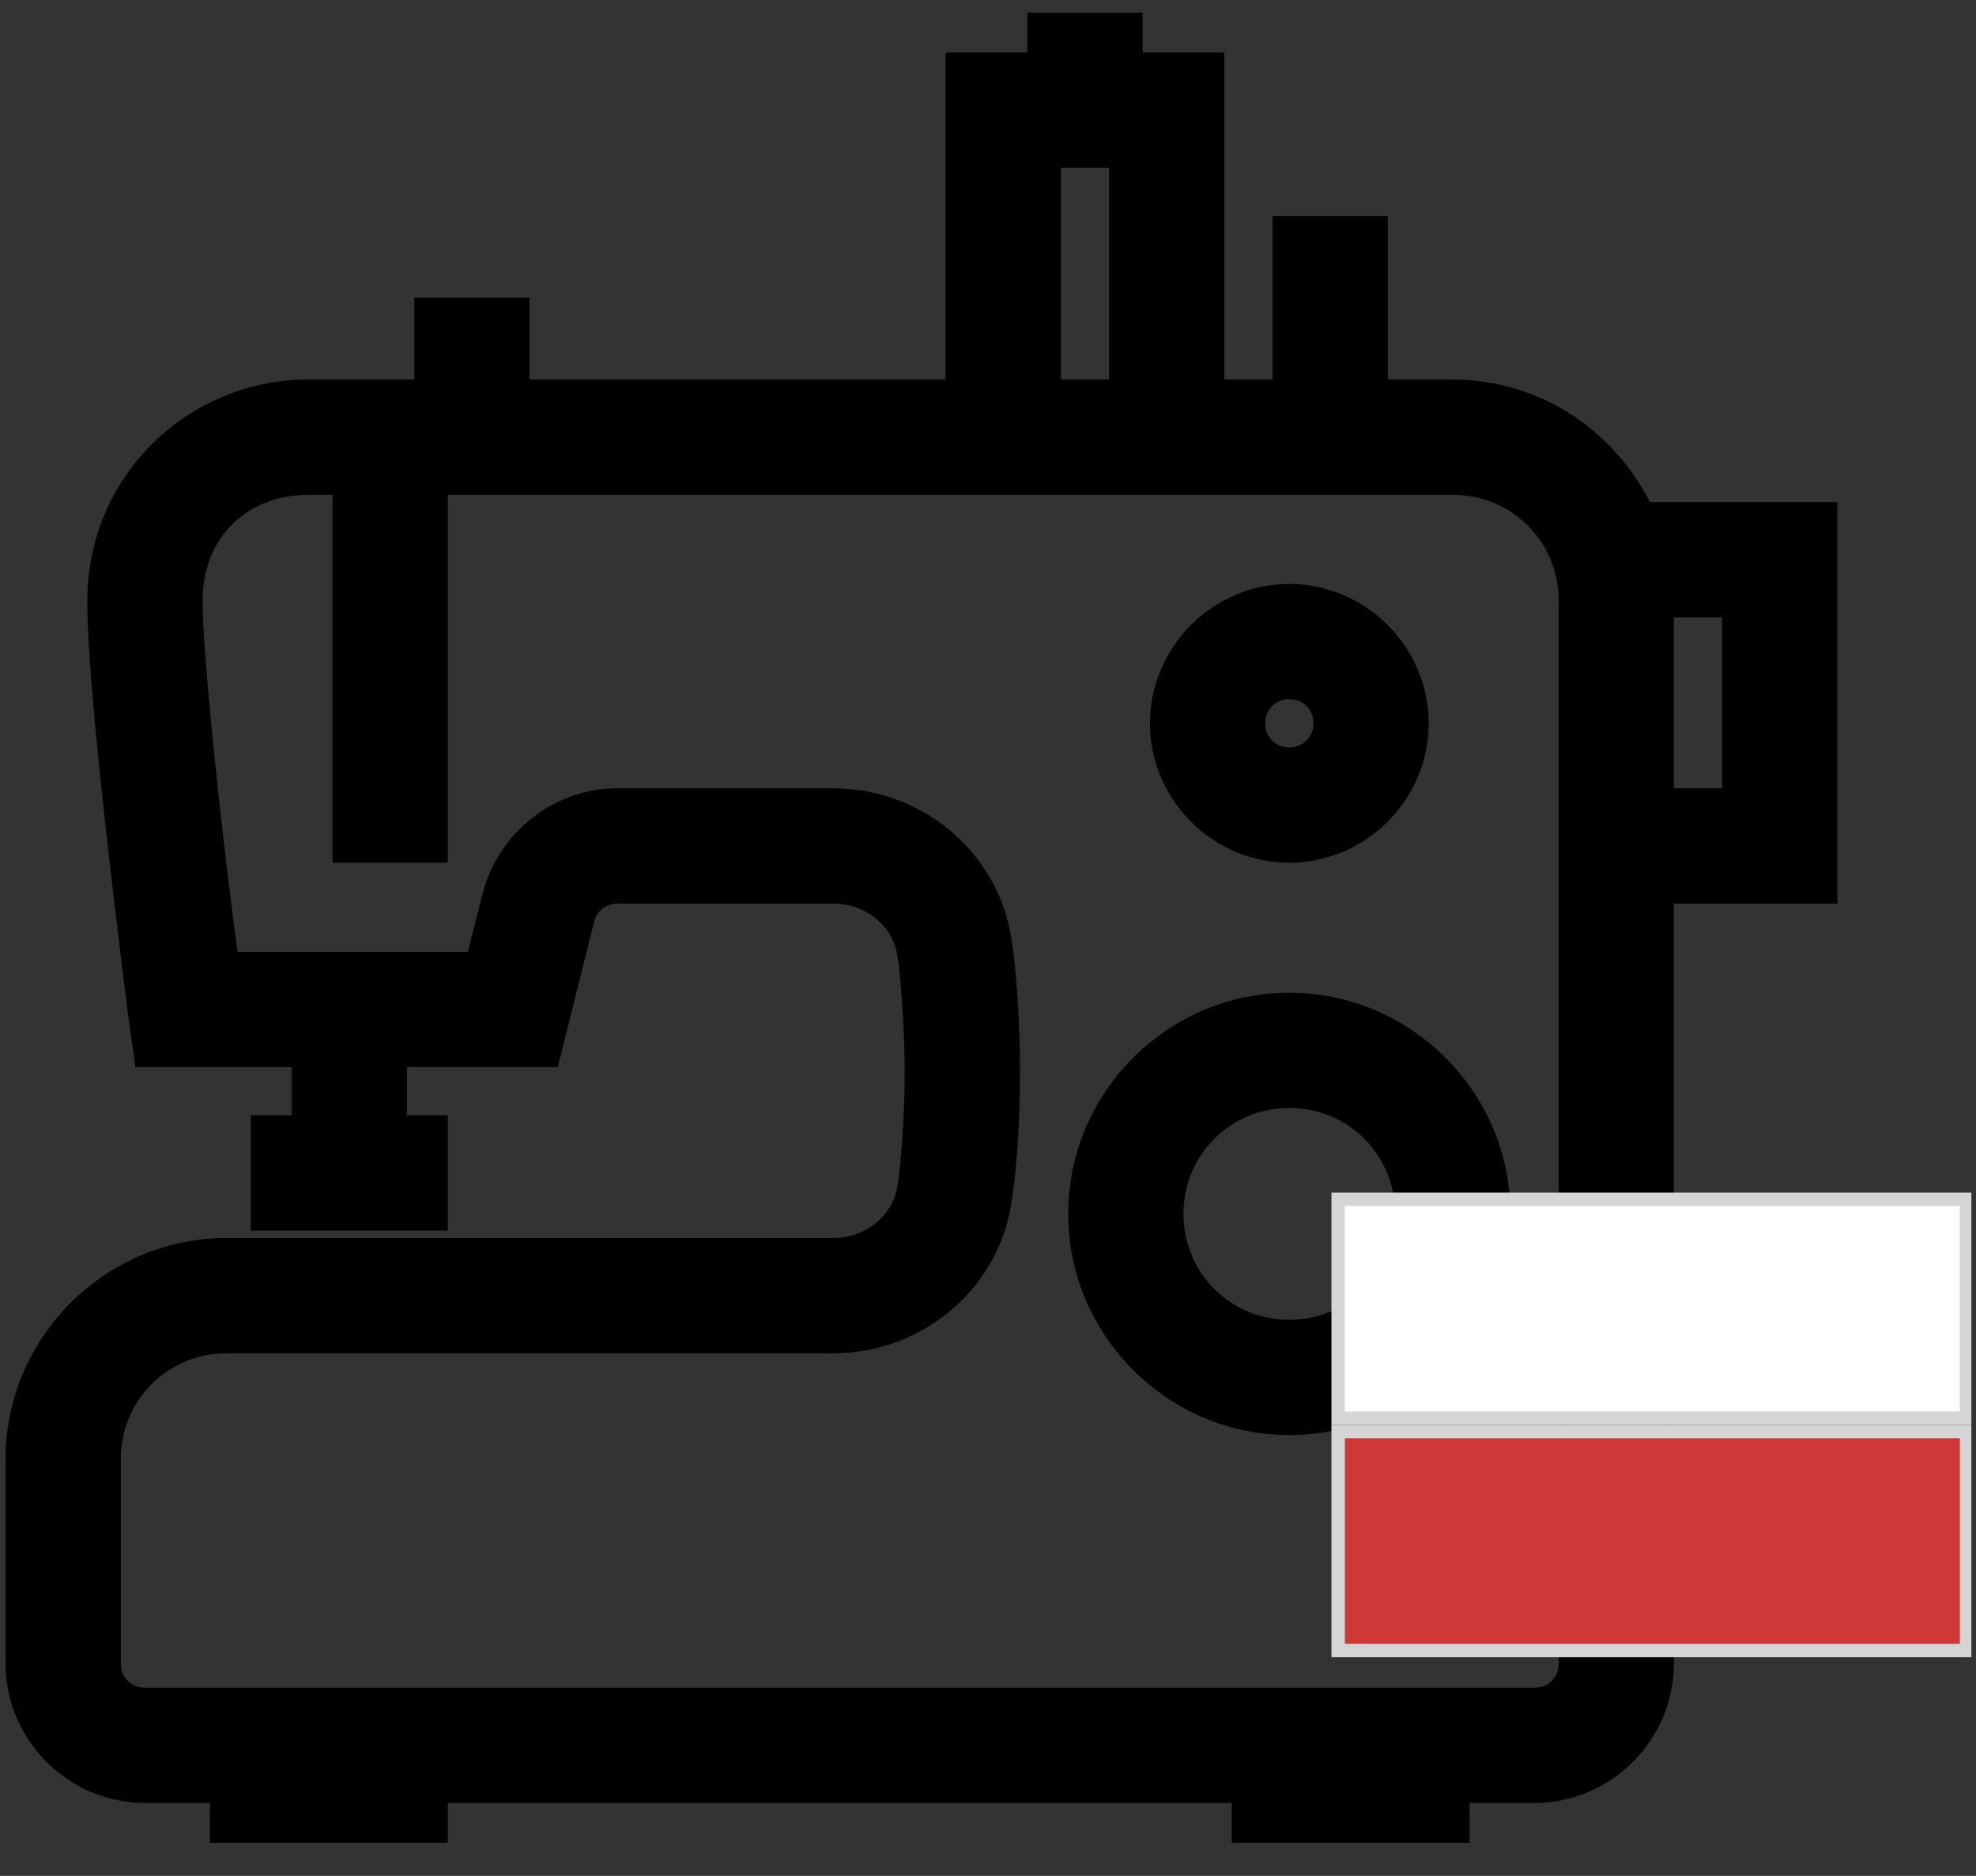
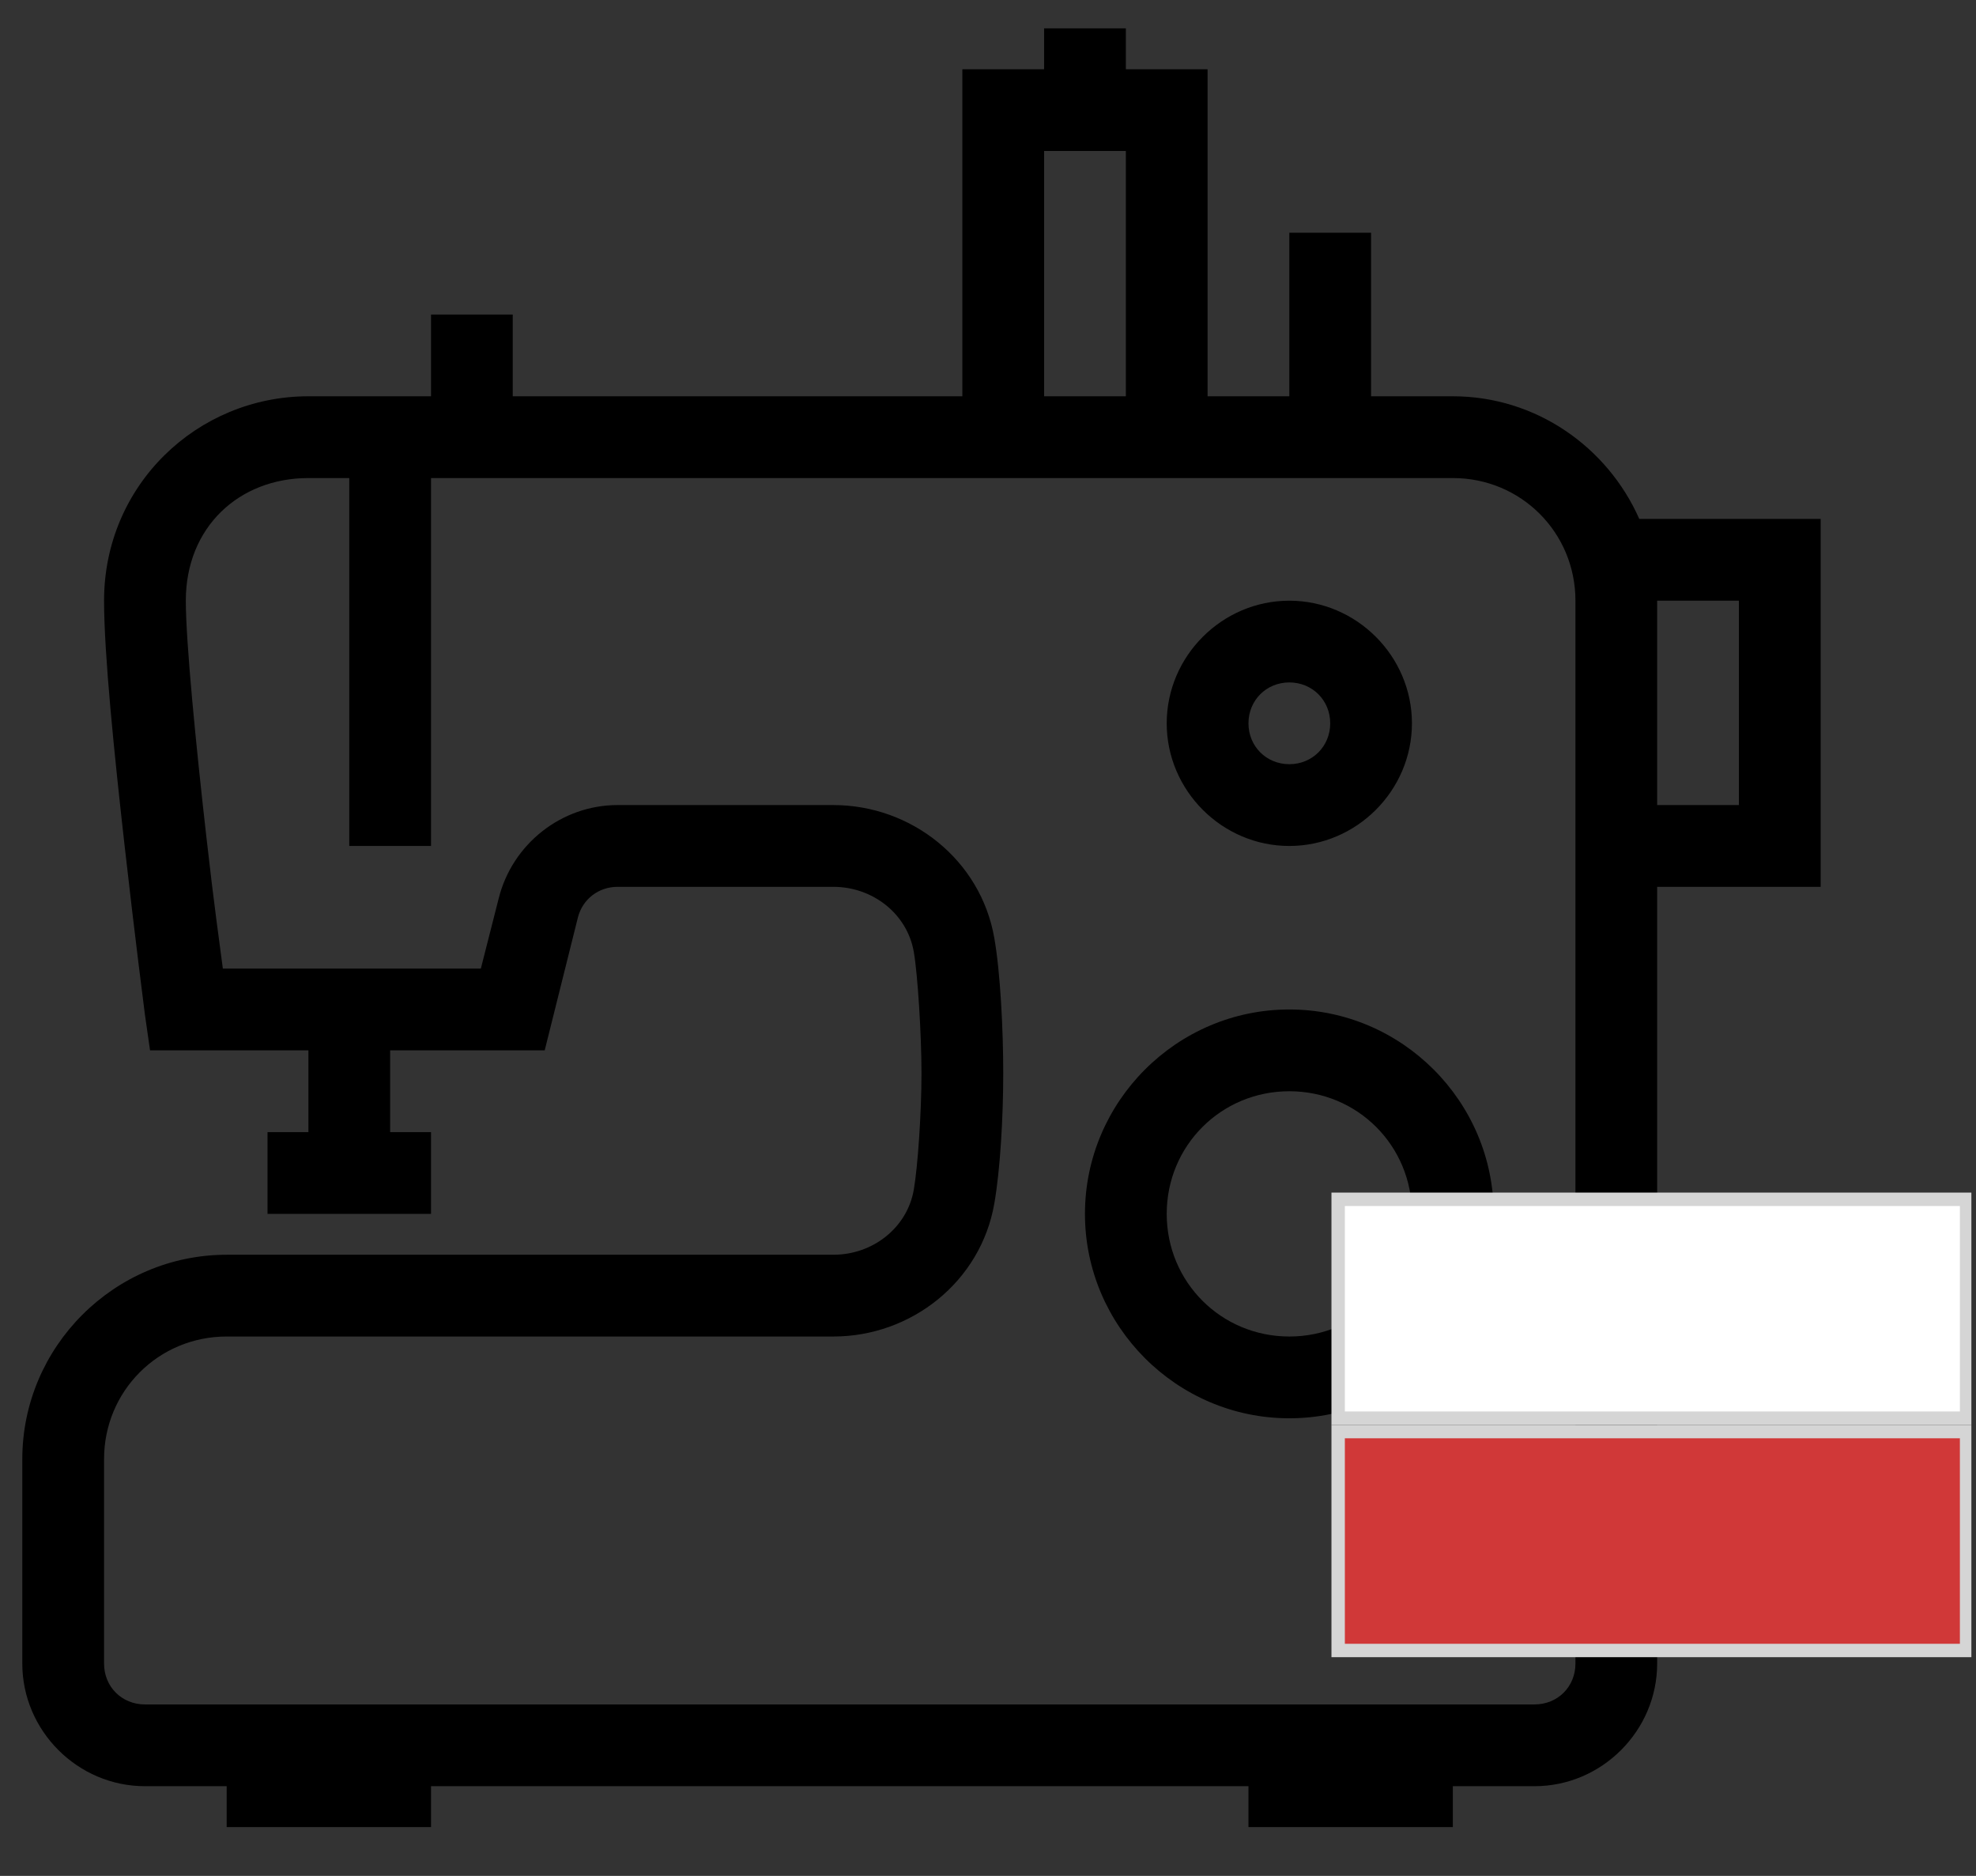
<svg xmlns="http://www.w3.org/2000/svg" width="59" height="56" viewBox="0 0 59 56" fill="none">
  <rect x="0" y="0" width="59" height="56" fill="#333333" stroke="none" />
  <g clip-path="url(#clip0_1016_25)">
    <mask id="path-1-outside-1_1016_25" maskUnits="userSpaceOnUse" x="-0.334" y="-0.153" width="56" height="56" fill="black">
      <rect fill="white" x="-0.334" y="-0.153" width="56" height="56" />
      <path d="M31.175 0.847V2.067H28.734V11.83H15.31V9.389H12.87V11.83H9.209C5.891 11.83 3.107 14.48 3.107 17.932C3.107 19.519 3.412 22.508 3.717 25.216C4.022 27.923 4.327 30.288 4.327 30.288L4.48 31.355H9.209V33.796H7.988V36.237H12.87V33.796H11.649V31.355H16.264L17.255 27.389C17.394 26.841 17.875 26.474 18.438 26.474H24.883C26.065 26.474 27.09 27.285 27.285 28.419C27.4 29.082 27.514 30.864 27.514 32.042C27.514 33.219 27.404 34.821 27.285 35.512C27.09 36.647 26.065 37.457 24.883 37.457H6.768C3.412 37.457 0.666 40.203 0.666 43.559V49.661C0.666 51.668 2.32 53.322 4.327 53.322H6.768V54.542H12.87V53.322H37.277V54.542H43.379V53.322H45.819C47.826 53.322 49.48 51.668 49.48 49.661V26.474H54.362V15.491H48.946C47.998 13.346 45.862 11.83 43.379 11.83H40.938V6.948H38.497V11.83H36.056V2.067H33.616V0.847H31.175ZM31.175 4.508H33.616V11.83H31.175V4.508ZM9.209 14.271H10.429V25.254H12.87V14.271H43.379C45.414 14.271 47.04 15.896 47.04 17.932V49.661C47.04 50.352 46.511 50.881 45.819 50.881H4.327C3.636 50.881 3.107 50.352 3.107 49.661V43.559C3.107 41.523 4.733 39.898 6.768 39.898H24.883C27.214 39.898 29.283 38.258 29.688 35.932C29.864 34.931 29.955 33.358 29.955 32.042C29.955 30.726 29.869 29.029 29.688 28C29.283 25.673 27.214 24.033 24.883 24.033H18.438C16.764 24.033 15.296 25.197 14.891 26.817L14.357 28.915H6.654C6.563 28.204 6.396 27.065 6.158 24.949C5.853 22.26 5.548 19.166 5.548 17.932C5.548 15.739 7.135 14.271 9.209 14.271ZM38.497 17.932C36.49 17.932 34.836 19.586 34.836 21.593C34.836 23.6 36.49 25.254 38.497 25.254C40.504 25.254 42.158 23.6 42.158 21.593C42.158 19.586 40.504 17.932 38.497 17.932ZM49.48 17.932H51.921V24.033H49.48V17.932ZM38.497 20.372C39.184 20.372 39.718 20.906 39.718 21.593C39.718 22.279 39.184 22.813 38.497 22.813C37.811 22.813 37.277 22.279 37.277 21.593C37.277 20.906 37.811 20.372 38.497 20.372ZM38.497 30.135C35.141 30.135 32.395 32.881 32.395 36.237C32.395 39.593 35.141 42.339 38.497 42.339C41.853 42.339 44.599 39.593 44.599 36.237C44.599 32.881 41.853 30.135 38.497 30.135ZM38.497 32.576C40.533 32.576 42.158 34.201 42.158 36.237C42.158 38.272 40.533 39.898 38.497 39.898C36.462 39.898 34.836 38.272 34.836 36.237C34.836 34.201 36.462 32.576 38.497 32.576Z" />
    </mask>
    <path d="M31.175 0.847V2.067H28.734V11.83H15.31V9.389H12.87V11.83H9.209C5.891 11.83 3.107 14.48 3.107 17.932C3.107 19.519 3.412 22.508 3.717 25.216C4.022 27.923 4.327 30.288 4.327 30.288L4.48 31.355H9.209V33.796H7.988V36.237H12.87V33.796H11.649V31.355H16.264L17.255 27.389C17.394 26.841 17.875 26.474 18.438 26.474H24.883C26.065 26.474 27.09 27.285 27.285 28.419C27.4 29.082 27.514 30.864 27.514 32.042C27.514 33.219 27.404 34.821 27.285 35.512C27.09 36.647 26.065 37.457 24.883 37.457H6.768C3.412 37.457 0.666 40.203 0.666 43.559V49.661C0.666 51.668 2.32 53.322 4.327 53.322H6.768V54.542H12.87V53.322H37.277V54.542H43.379V53.322H45.819C47.826 53.322 49.48 51.668 49.48 49.661V26.474H54.362V15.491H48.946C47.998 13.346 45.862 11.83 43.379 11.83H40.938V6.948H38.497V11.83H36.056V2.067H33.616V0.847H31.175ZM31.175 4.508H33.616V11.83H31.175V4.508ZM9.209 14.271H10.429V25.254H12.87V14.271H43.379C45.414 14.271 47.04 15.896 47.04 17.932V49.661C47.04 50.352 46.511 50.881 45.819 50.881H4.327C3.636 50.881 3.107 50.352 3.107 49.661V43.559C3.107 41.523 4.733 39.898 6.768 39.898H24.883C27.214 39.898 29.283 38.258 29.688 35.932C29.864 34.931 29.955 33.358 29.955 32.042C29.955 30.726 29.869 29.029 29.688 28C29.283 25.673 27.214 24.033 24.883 24.033H18.438C16.764 24.033 15.296 25.197 14.891 26.817L14.357 28.915H6.654C6.563 28.204 6.396 27.065 6.158 24.949C5.853 22.26 5.548 19.166 5.548 17.932C5.548 15.739 7.135 14.271 9.209 14.271ZM38.497 17.932C36.49 17.932 34.836 19.586 34.836 21.593C34.836 23.6 36.49 25.254 38.497 25.254C40.504 25.254 42.158 23.6 42.158 21.593C42.158 19.586 40.504 17.932 38.497 17.932ZM49.48 17.932H51.921V24.033H49.48V17.932ZM38.497 20.372C39.184 20.372 39.718 20.906 39.718 21.593C39.718 22.279 39.184 22.813 38.497 22.813C37.811 22.813 37.277 22.279 37.277 21.593C37.277 20.906 37.811 20.372 38.497 20.372ZM38.497 30.135C35.141 30.135 32.395 32.881 32.395 36.237C32.395 39.593 35.141 42.339 38.497 42.339C41.853 42.339 44.599 39.593 44.599 36.237C44.599 32.881 41.853 30.135 38.497 30.135ZM38.497 32.576C40.533 32.576 42.158 34.201 42.158 36.237C42.158 38.272 40.533 39.898 38.497 39.898C36.462 39.898 34.836 38.272 34.836 36.237C34.836 34.201 36.462 32.576 38.497 32.576Z" fill="black" />
-     <path d="M31.175 0.847V2.067H28.734V11.83H15.31V9.389H12.87V11.83H9.209C5.891 11.83 3.107 14.48 3.107 17.932C3.107 19.519 3.412 22.508 3.717 25.216C4.022 27.923 4.327 30.288 4.327 30.288L4.48 31.355H9.209V33.796H7.988V36.237H12.87V33.796H11.649V31.355H16.264L17.255 27.389C17.394 26.841 17.875 26.474 18.438 26.474H24.883C26.065 26.474 27.09 27.285 27.285 28.419C27.4 29.082 27.514 30.864 27.514 32.042C27.514 33.219 27.404 34.821 27.285 35.512C27.09 36.647 26.065 37.457 24.883 37.457H6.768C3.412 37.457 0.666 40.203 0.666 43.559V49.661C0.666 51.668 2.32 53.322 4.327 53.322H6.768V54.542H12.87V53.322H37.277V54.542H43.379V53.322H45.819C47.826 53.322 49.48 51.668 49.48 49.661V26.474H54.362V15.491H48.946C47.998 13.346 45.862 11.83 43.379 11.83H40.938V6.948H38.497V11.83H36.056V2.067H33.616V0.847H31.175ZM31.175 4.508H33.616V11.83H31.175V4.508ZM9.209 14.271H10.429V25.254H12.87V14.271H43.379C45.414 14.271 47.04 15.896 47.04 17.932V49.661C47.04 50.352 46.511 50.881 45.819 50.881H4.327C3.636 50.881 3.107 50.352 3.107 49.661V43.559C3.107 41.523 4.733 39.898 6.768 39.898H24.883C27.214 39.898 29.283 38.258 29.688 35.932C29.864 34.931 29.955 33.358 29.955 32.042C29.955 30.726 29.869 29.029 29.688 28C29.283 25.673 27.214 24.033 24.883 24.033H18.438C16.764 24.033 15.296 25.197 14.891 26.817L14.357 28.915H6.654C6.563 28.204 6.396 27.065 6.158 24.949C5.853 22.26 5.548 19.166 5.548 17.932C5.548 15.739 7.135 14.271 9.209 14.271ZM38.497 17.932C36.49 17.932 34.836 19.586 34.836 21.593C34.836 23.6 36.49 25.254 38.497 25.254C40.504 25.254 42.158 23.6 42.158 21.593C42.158 19.586 40.504 17.932 38.497 17.932ZM49.48 17.932H51.921V24.033H49.48V17.932ZM38.497 20.372C39.184 20.372 39.718 20.906 39.718 21.593C39.718 22.279 39.184 22.813 38.497 22.813C37.811 22.813 37.277 22.279 37.277 21.593C37.277 20.906 37.811 20.372 38.497 20.372ZM38.497 30.135C35.141 30.135 32.395 32.881 32.395 36.237C32.395 39.593 35.141 42.339 38.497 42.339C41.853 42.339 44.599 39.593 44.599 36.237C44.599 32.881 41.853 30.135 38.497 30.135ZM38.497 32.576C40.533 32.576 42.158 34.201 42.158 36.237C42.158 38.272 40.533 39.898 38.497 39.898C36.462 39.898 34.836 38.272 34.836 36.237C34.836 34.201 36.462 32.576 38.497 32.576Z" stroke="black" mask="url(#path-1-outside-1_1016_25)" />
    <rect x="39.955" y="42.736" width="18.764" height="6.534" fill="#D03838" stroke="#D5D5D5" stroke-width="0.4" />
    <rect x="39.955" y="35.802" width="18.764" height="6.534" fill="white" stroke="#D5D5D5" stroke-width="0.4" />
  </g>
  <defs>
    <clipPath id="clip0_1016_25">
      <rect width="58.792" height="54.639" fill="white" transform="translate(0.07 0.374)" />
    </clipPath>
  </defs>
</svg>